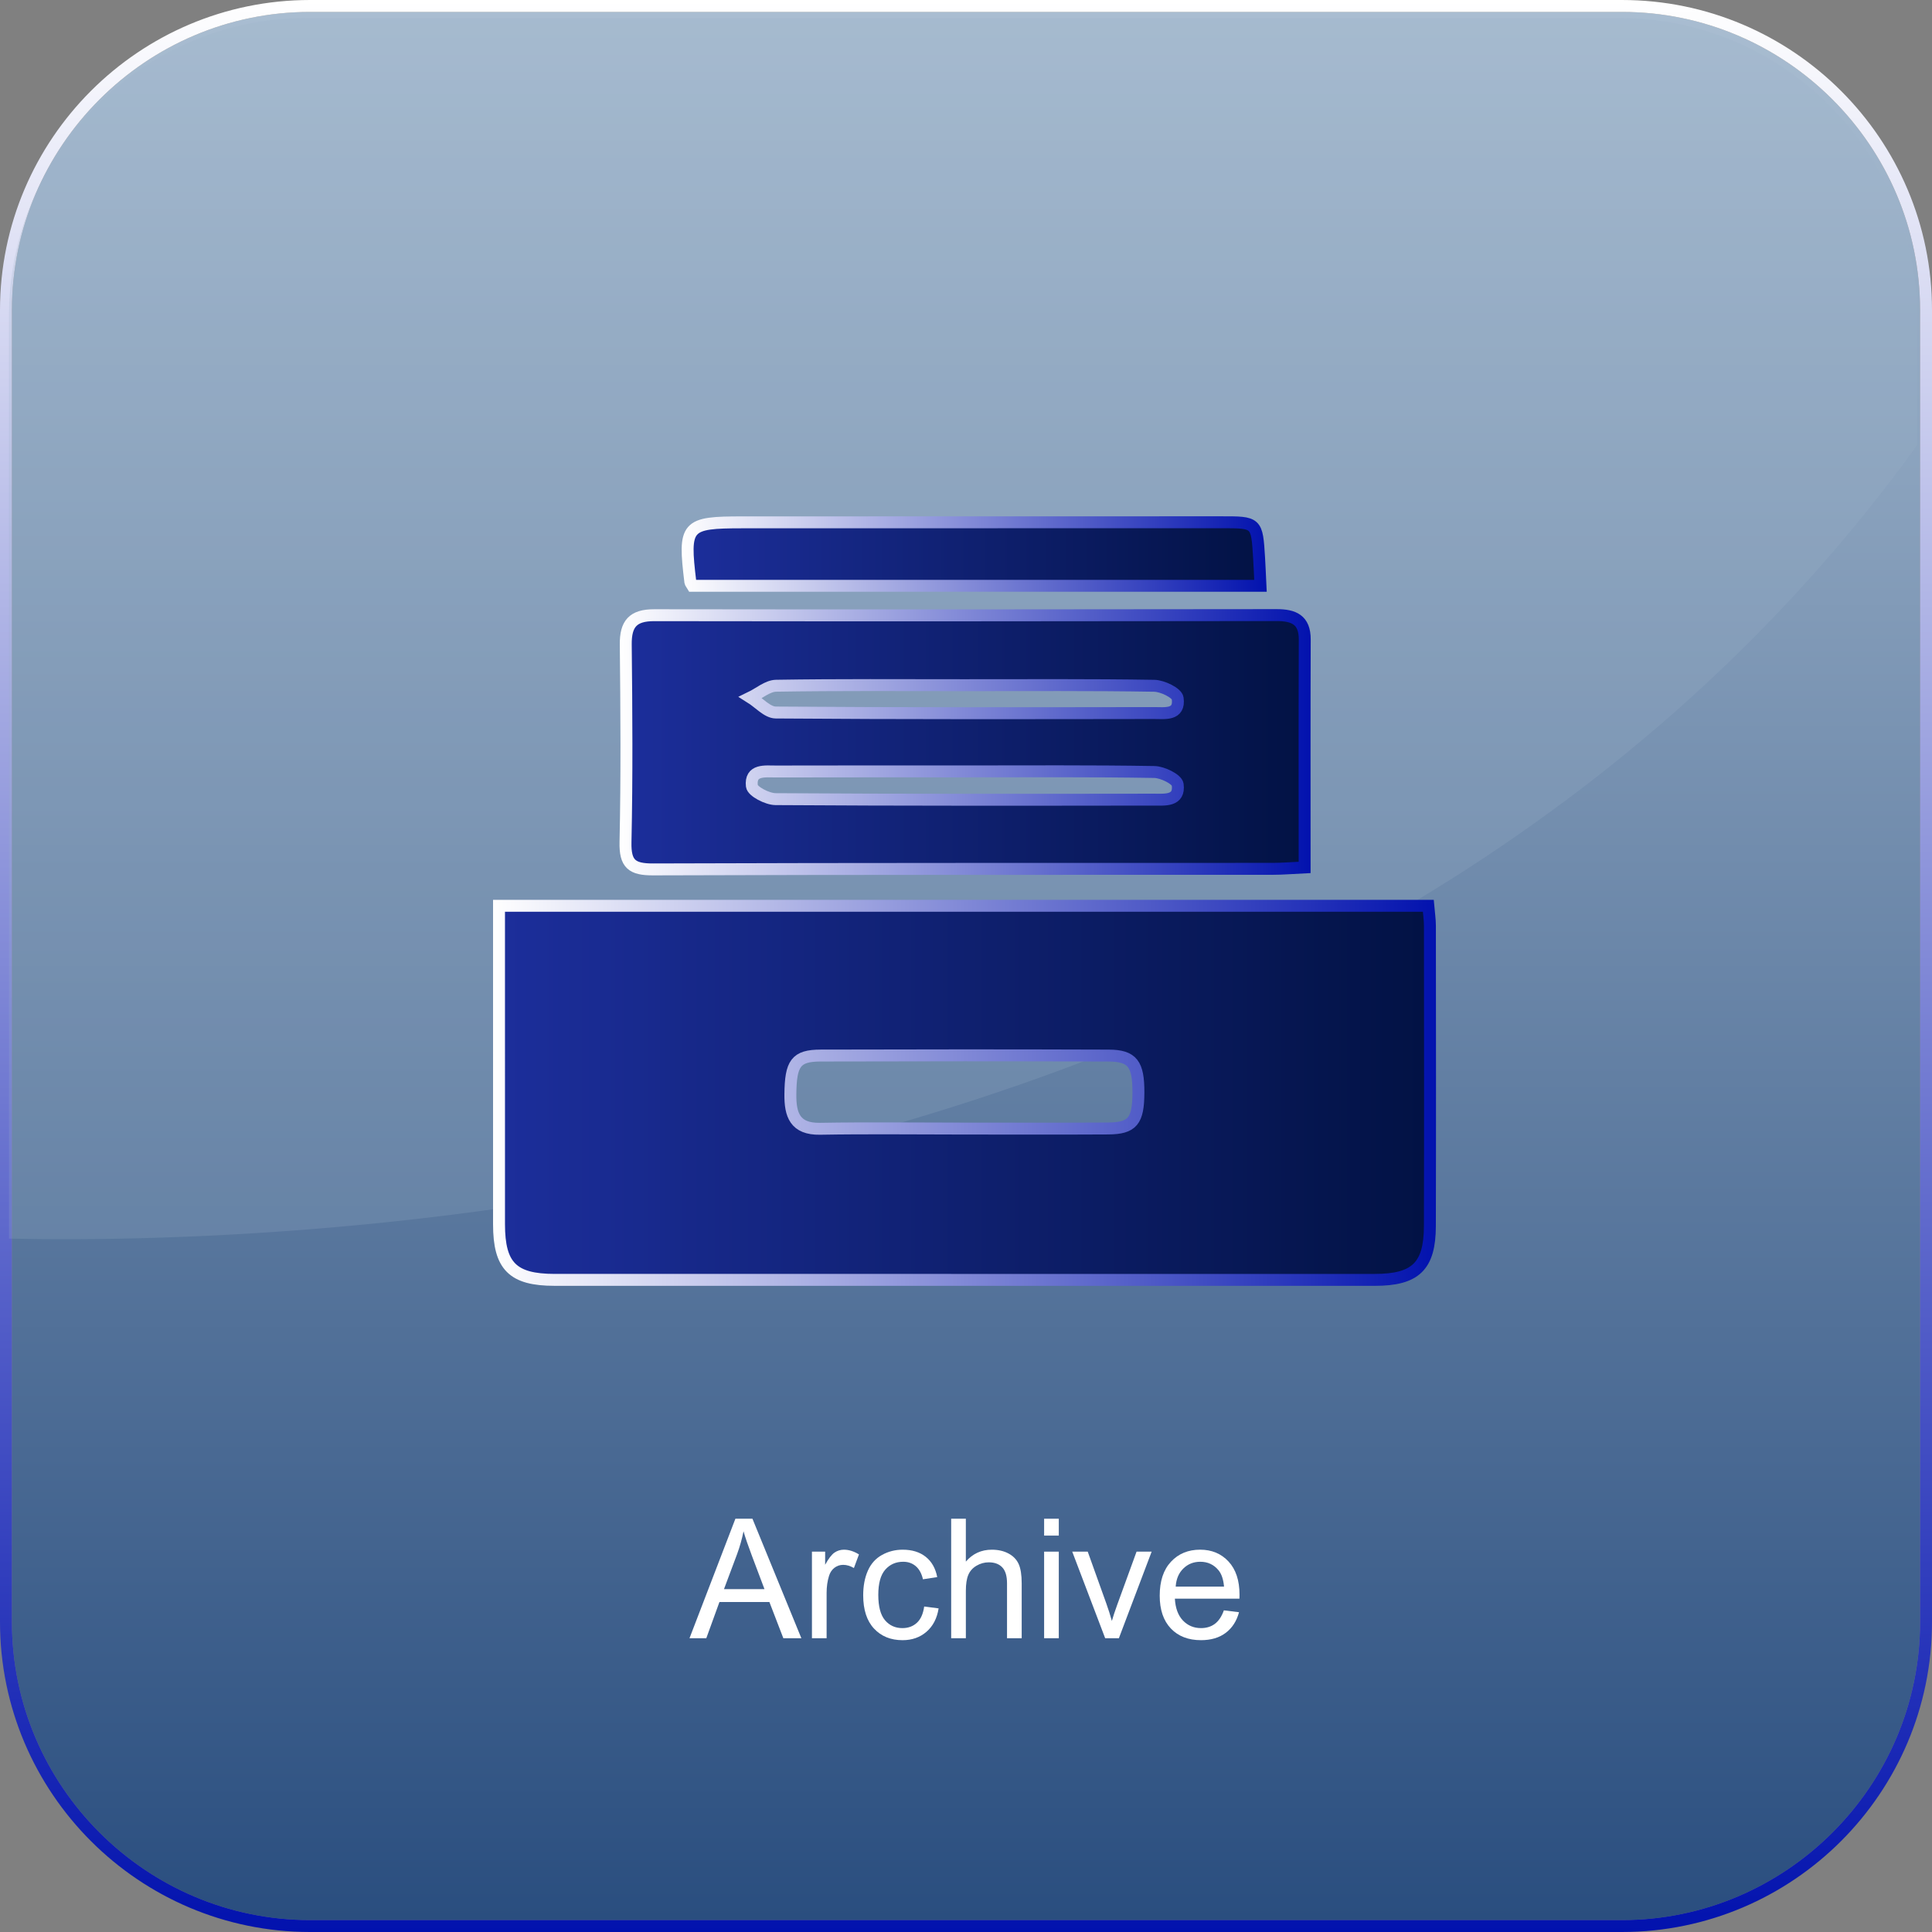
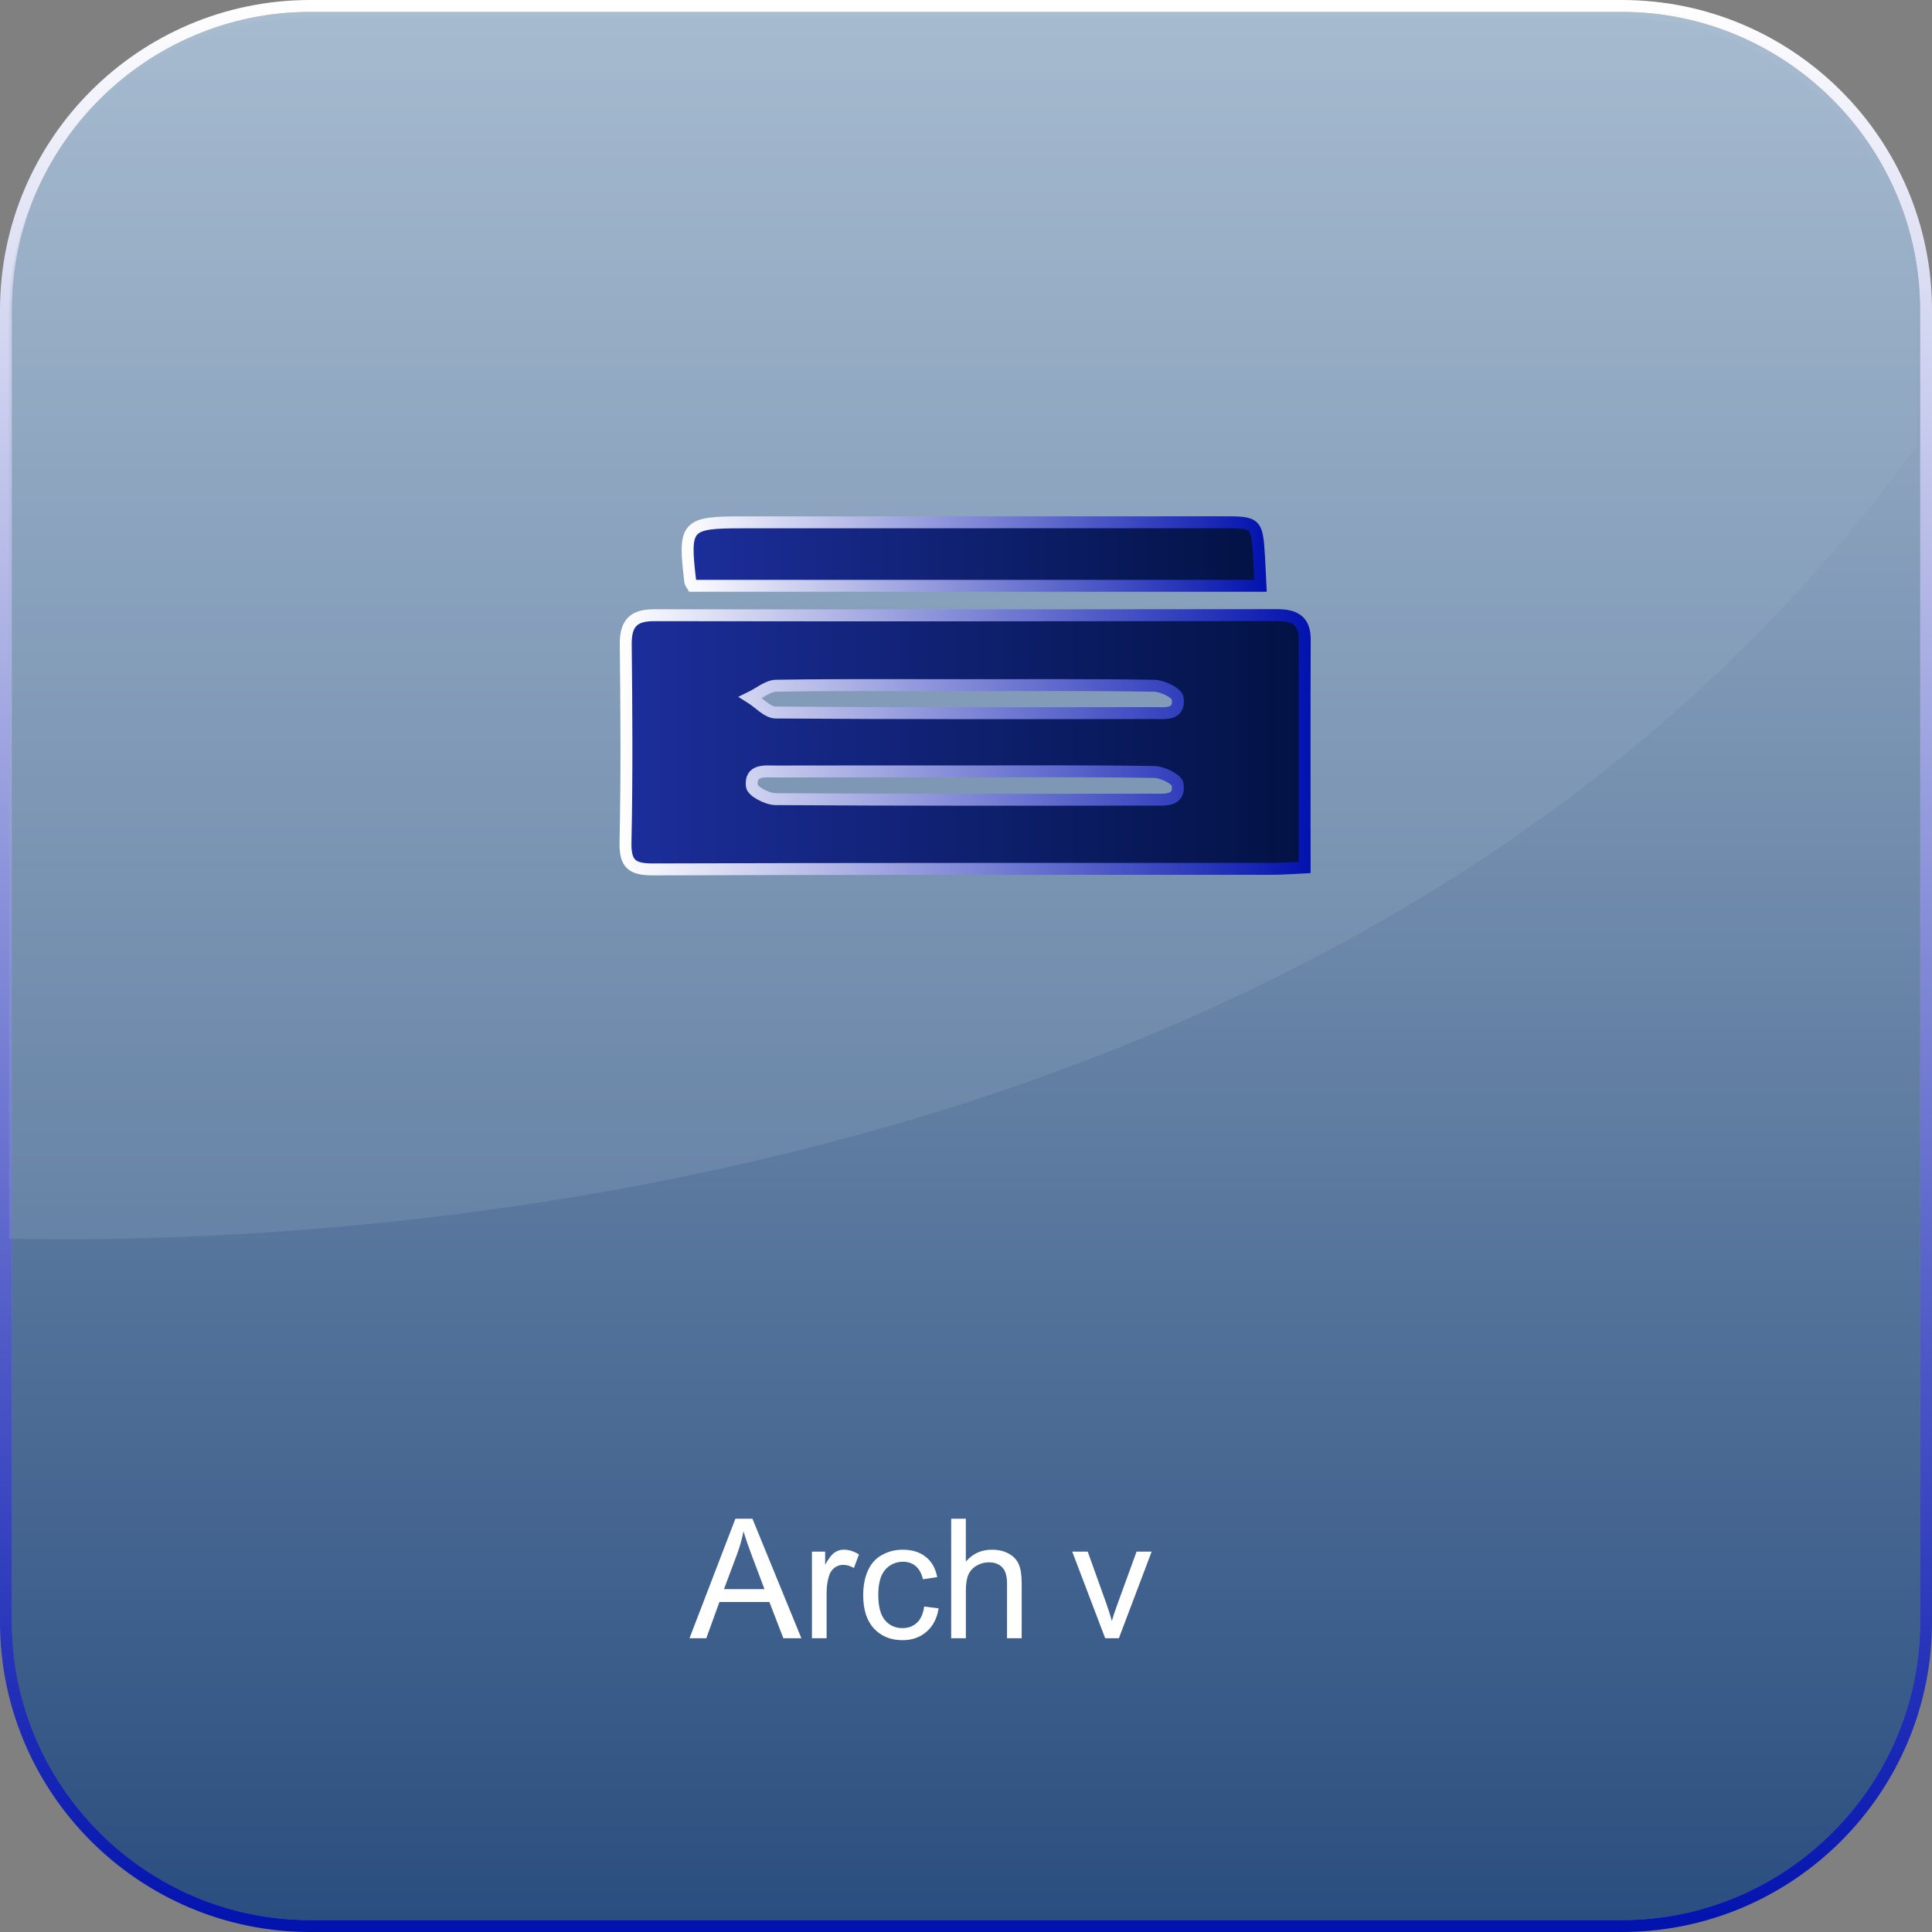
<svg xmlns="http://www.w3.org/2000/svg" version="1.1" id="Layer_1" x="0px" y="0px" width="162px" height="162px" viewBox="0 0 162 162" enable-background="new 0 0 162 162" xml:space="preserve">
  <rect x="0" y="0" width="162" height="162" fill="#808080" stroke="none" />
  <g>
    <g>
      <linearGradient id="SVGID_1_" gradientUnits="userSpaceOnUse" x1="81" y1="1" x2="81" y2="161">
        <stop offset="7.908519e-07" style="stop-color:#A9BDD1" />
        <stop offset="1" style="stop-color:#2A4E7F" />
      </linearGradient>
      <path fill="url(#SVGID_1_)" d="M136,161H26c-13.75,0-25-11.25-25-25V26C1,12.25,12.25,1,26,1h110c13.75,0,25,11.25,25,25v110    C161,149.75,149.75,161,136,161z" />
      <linearGradient id="SVGID_2_" gradientUnits="userSpaceOnUse" x1="81" y1="0" x2="81" y2="162">
        <stop offset="0" style="stop-color:#FFFFFF" />
        <stop offset="1" style="stop-color:#0212AE" />
      </linearGradient>
      <path fill="url(#SVGID_2_)" d="M136,1c13.75,0,25,11.25,25,25v110c0,13.75-11.25,25-25,25H26c-13.75,0-25-11.25-25-25V26    C1,12.25,12.25,1,26,1H136 M136,0H26C11.664,0,0,11.664,0,26v110c0,14.336,11.664,26,26,26h110c14.336,0,26-11.664,26-26V26    C162,11.664,150.336,0,136,0L136,0z" />
    </g>
    <g opacity="0.22">
      <path fill="none" d="M0.75,103.858V136.5c0,13.75,11.25,25,25,25h110c13.75,0,25-11.25,25-25V37.325    C114.715,101.098,27.492,104.429,0.75,103.858z" />
      <path fill="#9CB2C9" d="M160.75,37.325V26.5c0-13.75-11.25-25-25-25h-110c-13.75,0-25,11.25-25,25v77.358    C27.492,104.429,114.715,101.098,160.75,37.325z" />
    </g>
  </g>
  <g>
    <linearGradient id="SVGID_3_" gradientUnits="userSpaceOnUse" x1="41.841" y1="91.636" x2="119.909" y2="91.636">
      <stop offset="0" style="stop-color:#1C2E9B" />
      <stop offset="1" style="stop-color:#021244" />
    </linearGradient>
    <linearGradient id="SVGID_4_" gradientUnits="userSpaceOnUse" x1="41.341" y1="91.636" x2="120.409" y2="91.636">
      <stop offset="0" style="stop-color:#FFFFFF" />
      <stop offset="1" style="stop-color:#0212AE" />
    </linearGradient>
-     <path fill="url(#SVGID_3_)" stroke="url(#SVGID_4_)" stroke-miterlimit="10" d="M119.763,75.951   c0.053,0.62,0.136,1.149,0.137,1.678c0.008,8.393,0.019,16.786-0.003,25.178c-0.008,3.365-1.2,4.511-4.615,4.512   c-22.927,0.004-45.853,0.003-68.78-0.001c-3.506-0.001-4.656-1.152-4.658-4.652c-0.005-8.188-0.002-16.376-0.001-24.564   c0-0.671,0-1.342,0-2.151C67.901,75.951,93.783,75.951,119.763,75.951z M80.632,94.631c4.094,0,8.188,0.017,12.283-0.007   c2.048-0.012,2.536-0.624,2.543-3.015c0.007-2.392-0.5-3.091-2.491-3.098c-8.052-0.028-16.104-0.027-24.156-0.002   c-2.078,0.006-2.511,0.645-2.537,3.247c-0.018,1.715,0.379,2.928,2.486,2.893C72.715,94.581,76.674,94.629,80.632,94.631z" />
    <linearGradient id="SVGID_5_" gradientUnits="userSpaceOnUse" x1="52.446" y1="62.239" x2="109.403" y2="62.239">
      <stop offset="0" style="stop-color:#1C2E9B" />
      <stop offset="1" style="stop-color:#021244" />
    </linearGradient>
    <linearGradient id="SVGID_6_" gradientUnits="userSpaceOnUse" x1="51.946" y1="62.239" x2="109.903" y2="62.239">
      <stop offset="0" style="stop-color:#FFFFFF" />
      <stop offset="1" style="stop-color:#0212AE" />
    </linearGradient>
    <path fill="url(#SVGID_5_)" stroke="url(#SVGID_6_)" stroke-miterlimit="10" d="M109.394,72.733c-1.06,0.05-1.86,0.119-2.66,0.12   c-17.325,0.009-34.65-0.013-51.974,0.048c-1.77,0.006-2.351-0.451-2.311-2.286c0.12-5.522,0.081-11.049,0.022-16.573   c-0.018-1.73,0.597-2.46,2.382-2.457c17.393,0.027,34.786,0.012,52.179-0.009c1.438-0.002,2.378,0.379,2.372,2.048   C109.38,59.895,109.394,66.165,109.394,72.733z M80.835,64.683c-5.251,0-10.502-0.007-15.753,0.007   c-0.921,0.002-2.197-0.198-2.037,1.217c0.051,0.452,1.289,1.096,1.988,1.101c10.57,0.071,21.14,0.055,31.71,0.042   c0.923-0.001,2.195,0.151,2.007-1.266c-0.059-0.445-1.267-1.041-1.958-1.052C91.474,64.644,86.154,64.683,80.835,64.683z    M80.832,57.453c-5.25,0-10.501-0.039-15.75,0.046c-0.719,0.012-1.429,0.642-2.143,0.986c0.702,0.439,1.402,1.254,2.108,1.26   c10.568,0.081,21.137,0.059,31.705,0.045c0.914-0.001,2.202,0.212,1.996-1.24c-0.063-0.448-1.27-1.036-1.962-1.047   C91.469,57.416,86.15,57.455,80.832,57.453z" />
    <linearGradient id="SVGID_7_" gradientUnits="userSpaceOnUse" x1="57.658" y1="46.456" x2="105.691" y2="46.456">
      <stop offset="0" style="stop-color:#1C2E9B" />
      <stop offset="1" style="stop-color:#021244" />
    </linearGradient>
    <linearGradient id="SVGID_8_" gradientUnits="userSpaceOnUse" x1="57.158" y1="46.456" x2="106.216" y2="46.456">
      <stop offset="0" style="stop-color:#FFFFFF" />
      <stop offset="1" style="stop-color:#0212AE" />
    </linearGradient>
    <path fill="url(#SVGID_7_)" stroke="url(#SVGID_8_)" stroke-miterlimit="10" d="M58.071,49.12c-0.12-0.201-0.176-0.255-0.184-0.314   c-0.576-4.771-0.378-5.005,4.369-5.007c13.371-0.005,26.741,0.001,40.112-0.007c3.022-0.002,3.024-0.02,3.208,2.98   c0.045,0.729,0.072,1.46,0.115,2.348C89.713,49.12,73.923,49.12,58.071,49.12z" />
  </g>
  <g>
    <path fill="#FFFFFF" d="M57.815,137.367l3.849-10.021h1.429l4.102,10.021h-1.511l-1.169-3.035h-4.19l-1.101,3.035H57.815z    M60.706,133.252h3.397l-1.046-2.775c-0.319-0.843-0.557-1.536-0.711-2.078c-0.128,0.643-0.308,1.28-0.54,1.914L60.706,133.252z" />
    <path fill="#FFFFFF" d="M68.082,137.367v-7.26h1.107v1.101c0.281-0.515,0.543-0.854,0.781-1.019   c0.24-0.164,0.504-0.246,0.791-0.246c0.414,0,0.836,0.132,1.264,0.396l-0.424,1.142c-0.301-0.178-0.602-0.267-0.902-0.267   c-0.268,0-0.51,0.081-0.725,0.242c-0.213,0.162-0.367,0.387-0.457,0.674c-0.137,0.438-0.205,0.916-0.205,1.436v3.801H68.082z" />
    <path fill="#FFFFFF" d="M77.494,134.708l1.21,0.157c-0.132,0.834-0.471,1.486-1.015,1.959c-0.545,0.471-1.214,0.707-2.007,0.707   c-0.993,0-1.792-0.324-2.396-0.975c-0.604-0.648-0.906-1.58-0.906-2.792c0-0.784,0.13-1.47,0.39-2.058s0.655-1.029,1.187-1.322   c0.53-0.295,1.108-0.441,1.732-0.441c0.788,0,1.434,0.199,1.935,0.598c0.501,0.399,0.822,0.966,0.964,1.699l-1.196,0.185   c-0.114-0.487-0.315-0.854-0.604-1.101c-0.29-0.246-0.64-0.369-1.05-0.369c-0.62,0-1.123,0.223-1.511,0.666   c-0.388,0.445-0.581,1.147-0.581,2.109c0,0.976,0.187,1.684,0.561,2.126s0.861,0.663,1.463,0.663c0.483,0,0.887-0.148,1.21-0.444   S77.407,135.323,77.494,134.708z" />
    <path fill="#FFFFFF" d="M79.757,137.367v-10.021h1.23v3.596c0.574-0.665,1.299-0.998,2.174-0.998c0.538,0,1.005,0.105,1.401,0.318   c0.396,0.211,0.68,0.504,0.852,0.878c0.17,0.374,0.256,0.916,0.256,1.627v4.601h-1.23v-4.601c0-0.615-0.133-1.063-0.4-1.343   c-0.266-0.281-0.644-0.421-1.131-0.421c-0.364,0-0.707,0.095-1.029,0.284c-0.32,0.188-0.55,0.445-0.687,0.769   s-0.205,0.771-0.205,1.34v3.972H79.757z" />
-     <path fill="#FFFFFF" d="M87.551,128.761v-1.415h1.23v1.415H87.551z M87.551,137.367v-7.26h1.23v7.26H87.551z" />
    <path fill="#FFFFFF" d="M92.67,137.367l-2.762-7.26h1.299l1.559,4.348c0.169,0.47,0.323,0.957,0.465,1.463   c0.109-0.383,0.262-0.843,0.458-1.381l1.613-4.43h1.265l-2.748,7.26H92.67z" />
-     <path fill="#FFFFFF" d="M102.623,135.029l1.271,0.157c-0.2,0.743-0.572,1.319-1.114,1.729s-1.235,0.615-2.078,0.615   c-1.062,0-1.903-0.327-2.526-0.98c-0.621-0.654-0.933-1.571-0.933-2.752c0-1.222,0.314-2.169,0.943-2.844s1.444-1.012,2.447-1.012   c0.971,0,1.764,0.33,2.379,0.991s0.923,1.591,0.923,2.789c0,0.073-0.002,0.183-0.007,0.328h-5.414   c0.046,0.798,0.271,1.408,0.677,1.832s0.911,0.636,1.518,0.636c0.451,0,0.836-0.118,1.155-0.355S102.437,135.549,102.623,135.029z    M98.583,133.04h4.054c-0.055-0.61-0.21-1.068-0.465-1.374c-0.392-0.474-0.9-0.711-1.524-0.711c-0.565,0-1.04,0.189-1.425,0.567   C98.837,131.9,98.624,132.406,98.583,133.04z" />
  </g>
</svg>